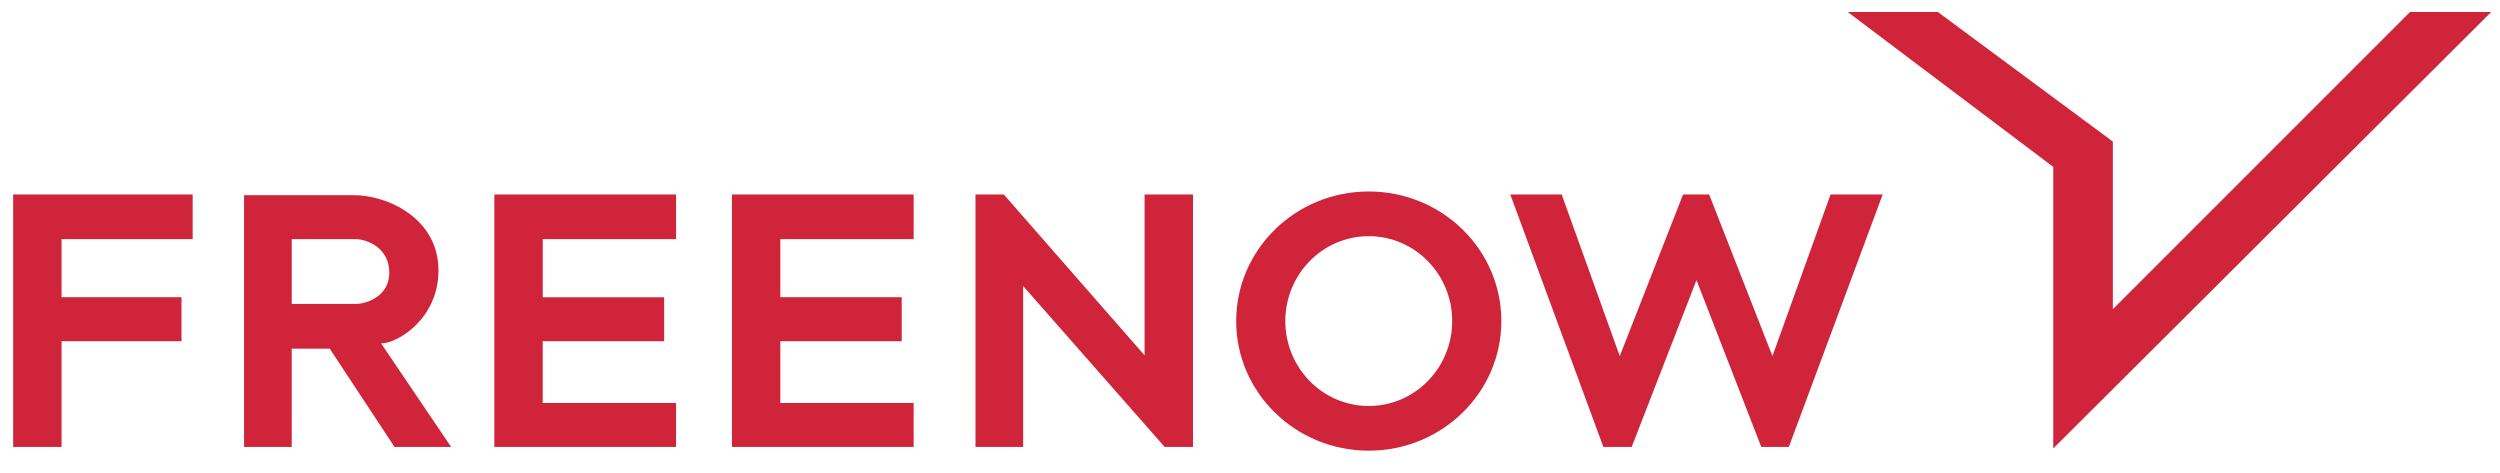
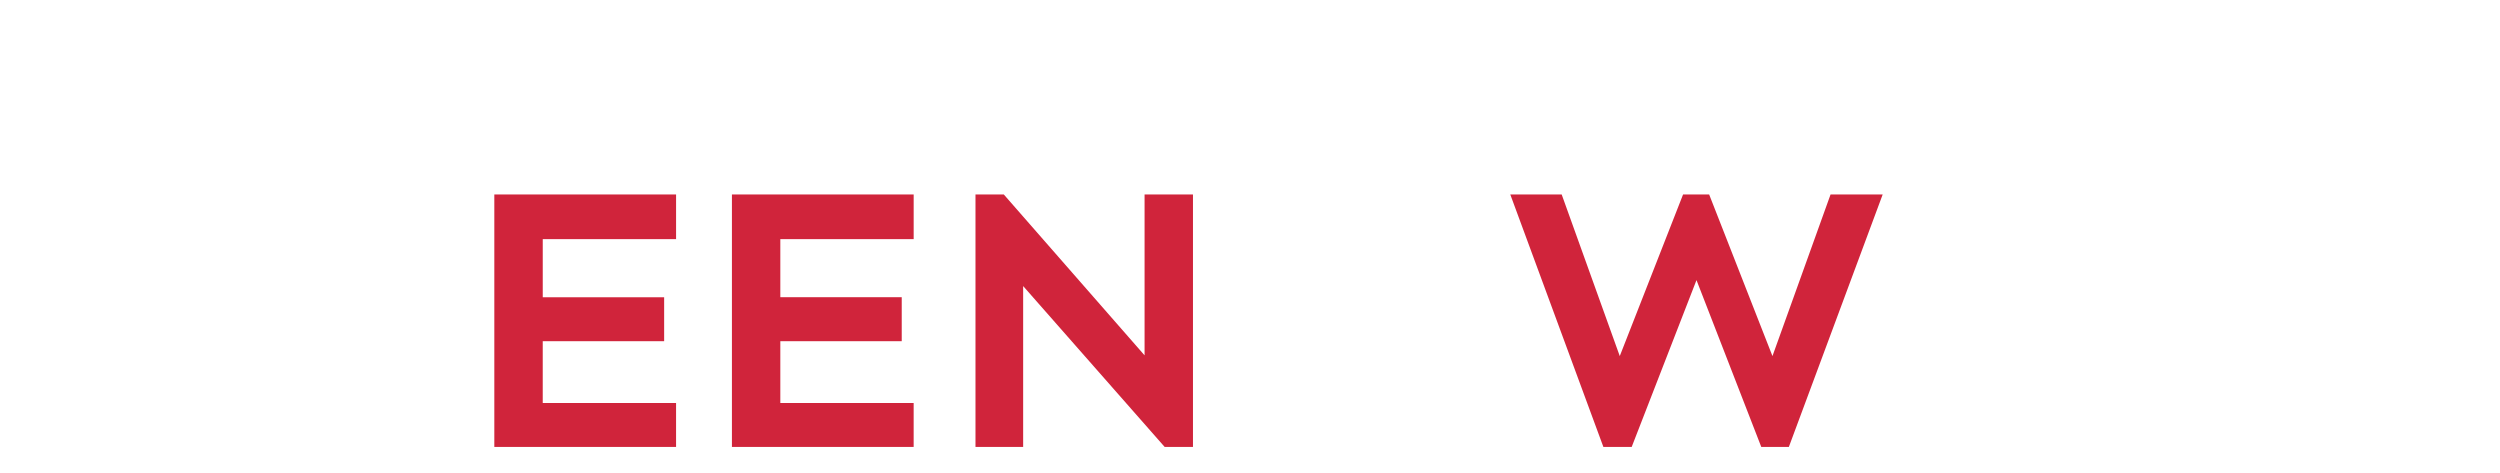
<svg xmlns="http://www.w3.org/2000/svg" width="169" height="32" fill="none">
-   <path fill="#D0243B" d="M124.904.81h6.092l11.833 8.76V20.9L162.919.81h5.488l-29.606 29.505V11.282L124.904.81Z" />
-   <path fill="#D0243B" fill-rule="evenodd" d="M101.491 21.705c0 4.838-4.013 8.76-8.963 8.76-4.95 0-8.962-3.922-8.962-8.76 0-4.839 4.012-8.761 8.962-8.761s8.963 3.922 8.963 8.76Zm-3.324 0c0 3.17-2.524 5.74-5.639 5.74-3.114 0-5.64-2.57-5.64-5.74 0-3.17 2.526-5.74 5.64-5.74 3.115 0 5.64 2.57 5.64 5.74Z" clip-rule="evenodd" />
-   <path fill="#D0243B" d="M.89 13.145h12.134v3.021H4.162v3.927h8.107v2.971H4.162v7.15H.89V13.145Z" />
-   <path fill="#D0243B" fill-rule="evenodd" d="M16.498 13.195h7.452c2.165 0 5.69 1.51 5.69 5.086 0 3.273-2.77 4.934-3.877 4.934l4.733 6.999h-3.827l-4.38-6.646H19.72v6.646h-3.223V13.195Zm3.223 2.971v4.38h4.33c.705 0 2.266-.503 2.266-2.114 0-1.712-1.561-2.266-2.266-2.266h-4.33Z" clip-rule="evenodd" />
  <path fill="#D0243B" d="M45.702 13.145H33.416v17.069h12.286v-2.97h-9.013v-4.18h8.207v-2.97H36.69v-3.928h9.013v-3.02ZM49.478 13.145h12.286v3.021H52.75v3.927h8.207v2.971h-8.207v4.18h9.013v2.97H49.478V13.145ZM67.856 13.145h-1.913v17.069h3.222V19.338l9.567 10.876h1.913V13.145h-3.272v10.876l-9.517-10.876ZM105.569 13.145h-3.474l6.294 17.069h1.913l4.381-11.279 4.38 11.279h1.863l6.344-17.069h-3.524l-3.928 10.926-4.28-10.926h-1.762l-4.28 10.926-3.927-10.926Z" />
</svg>